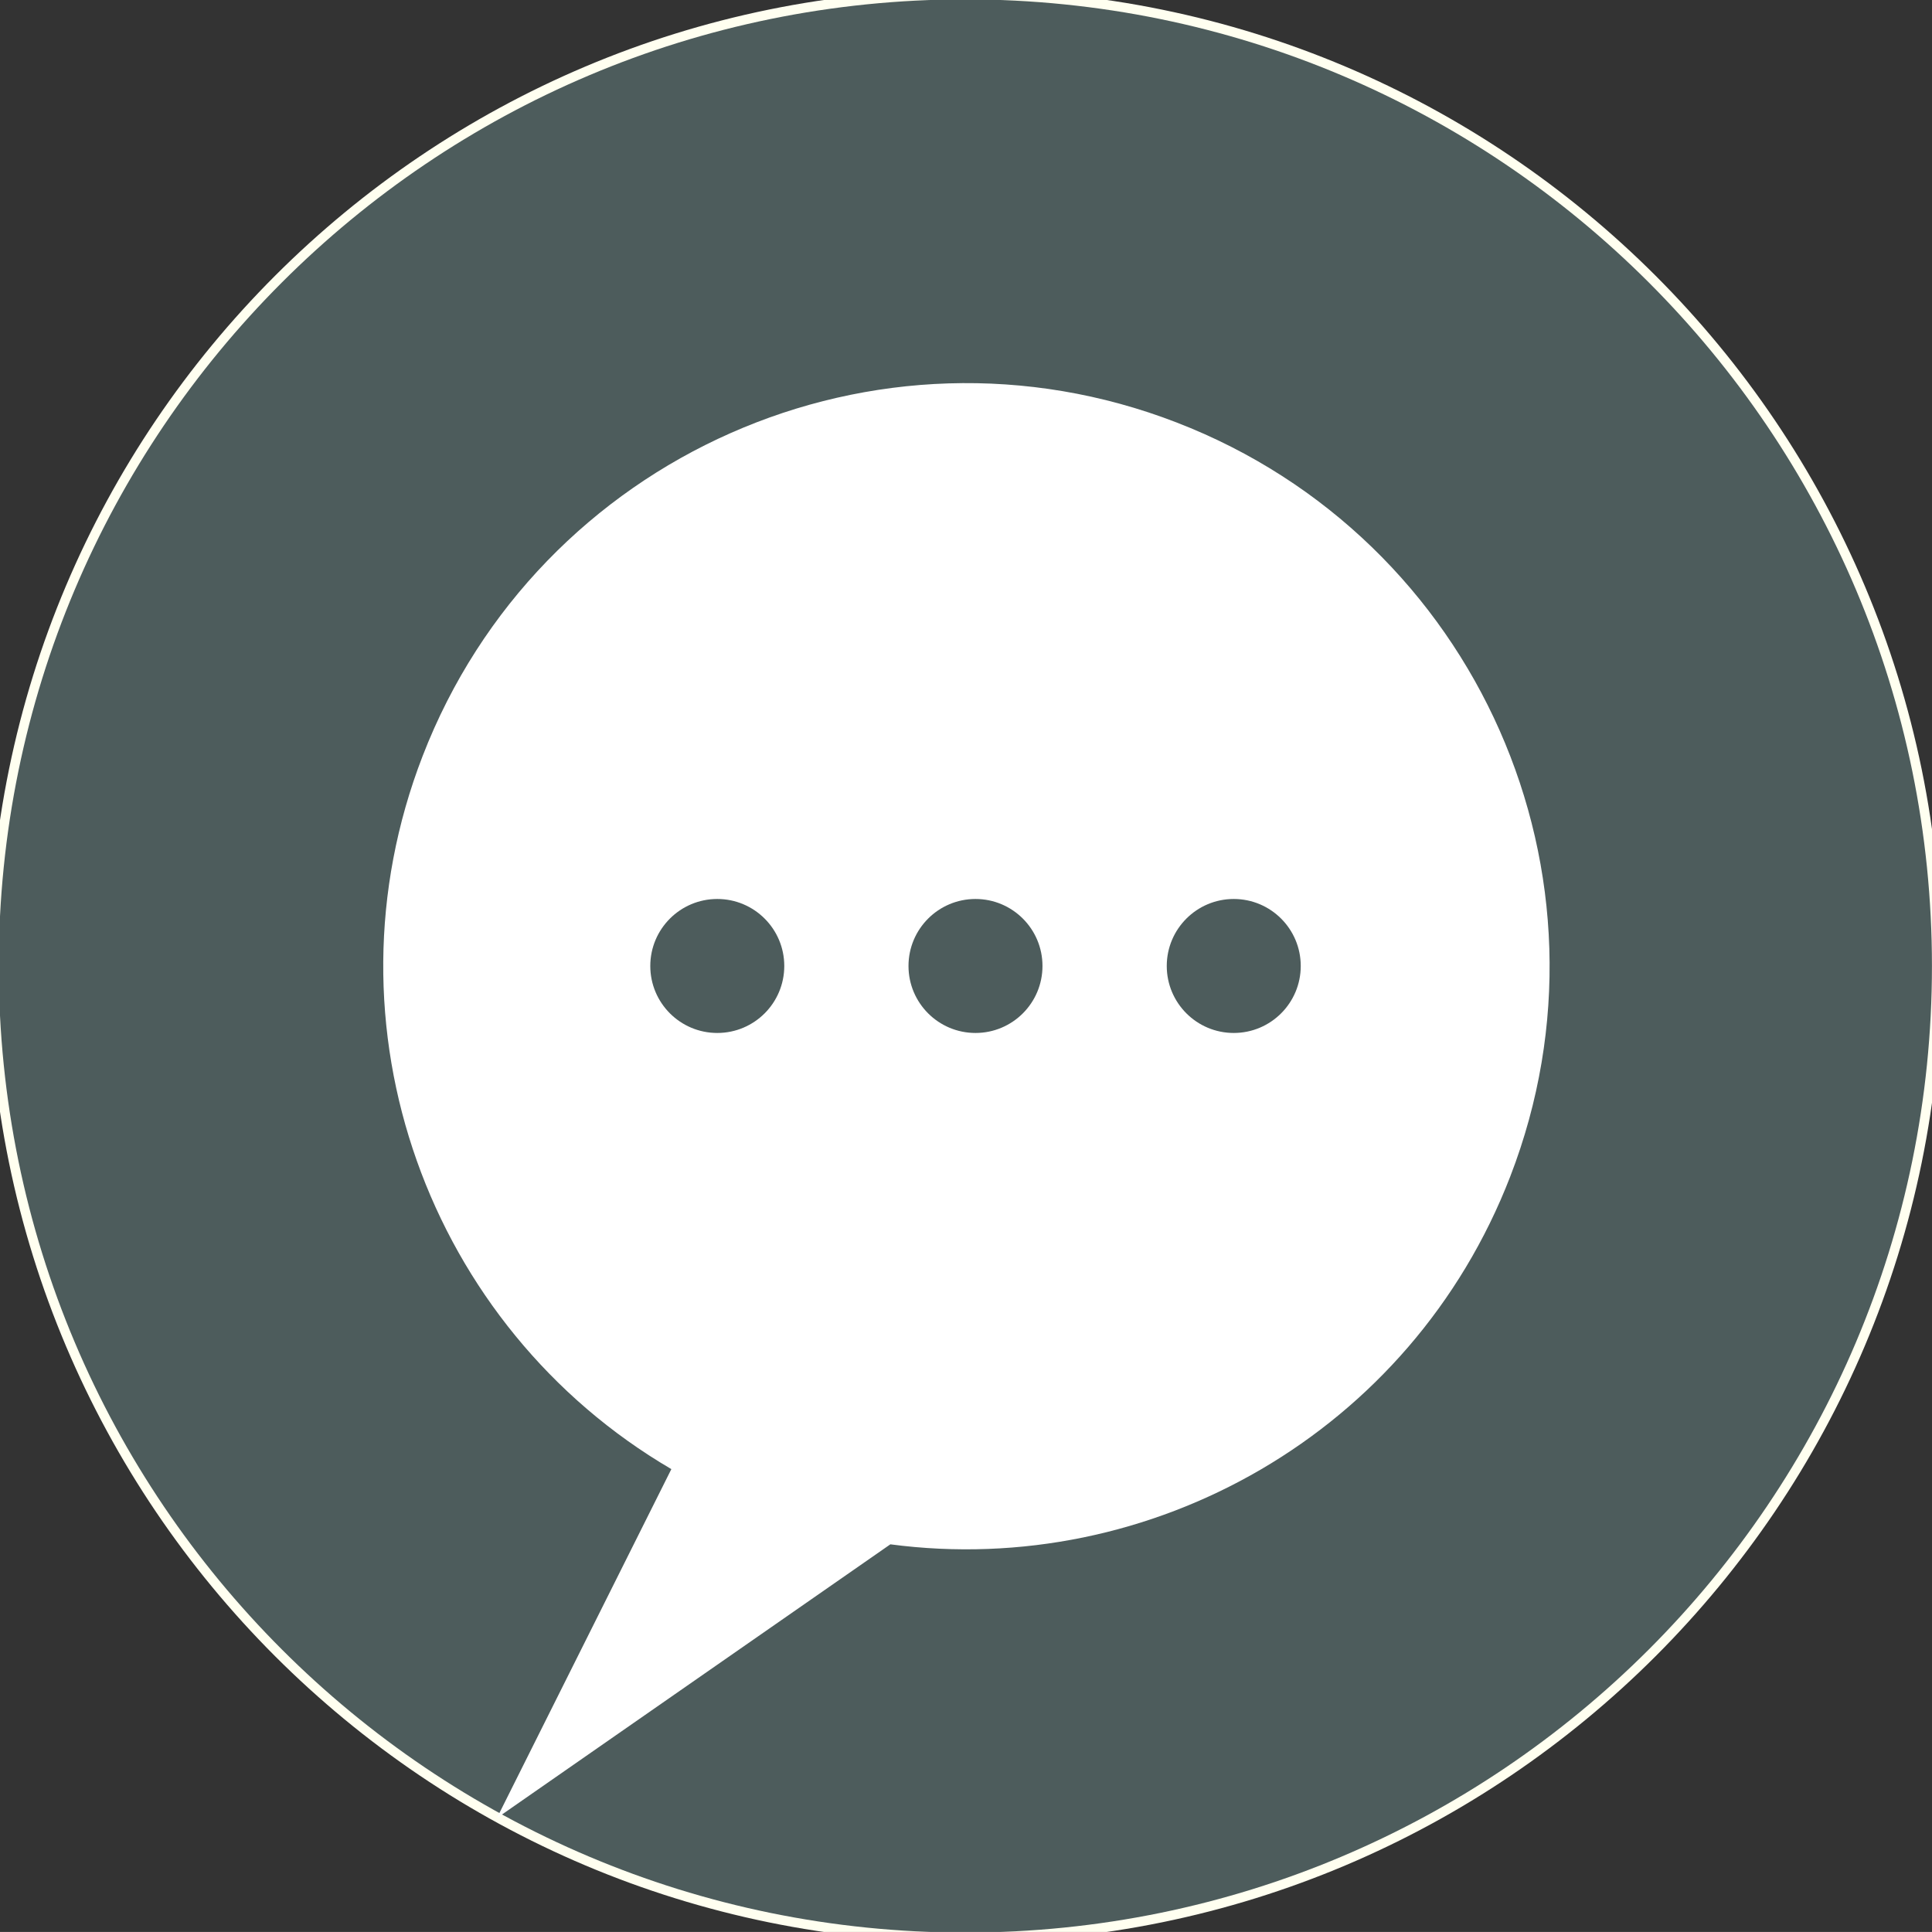
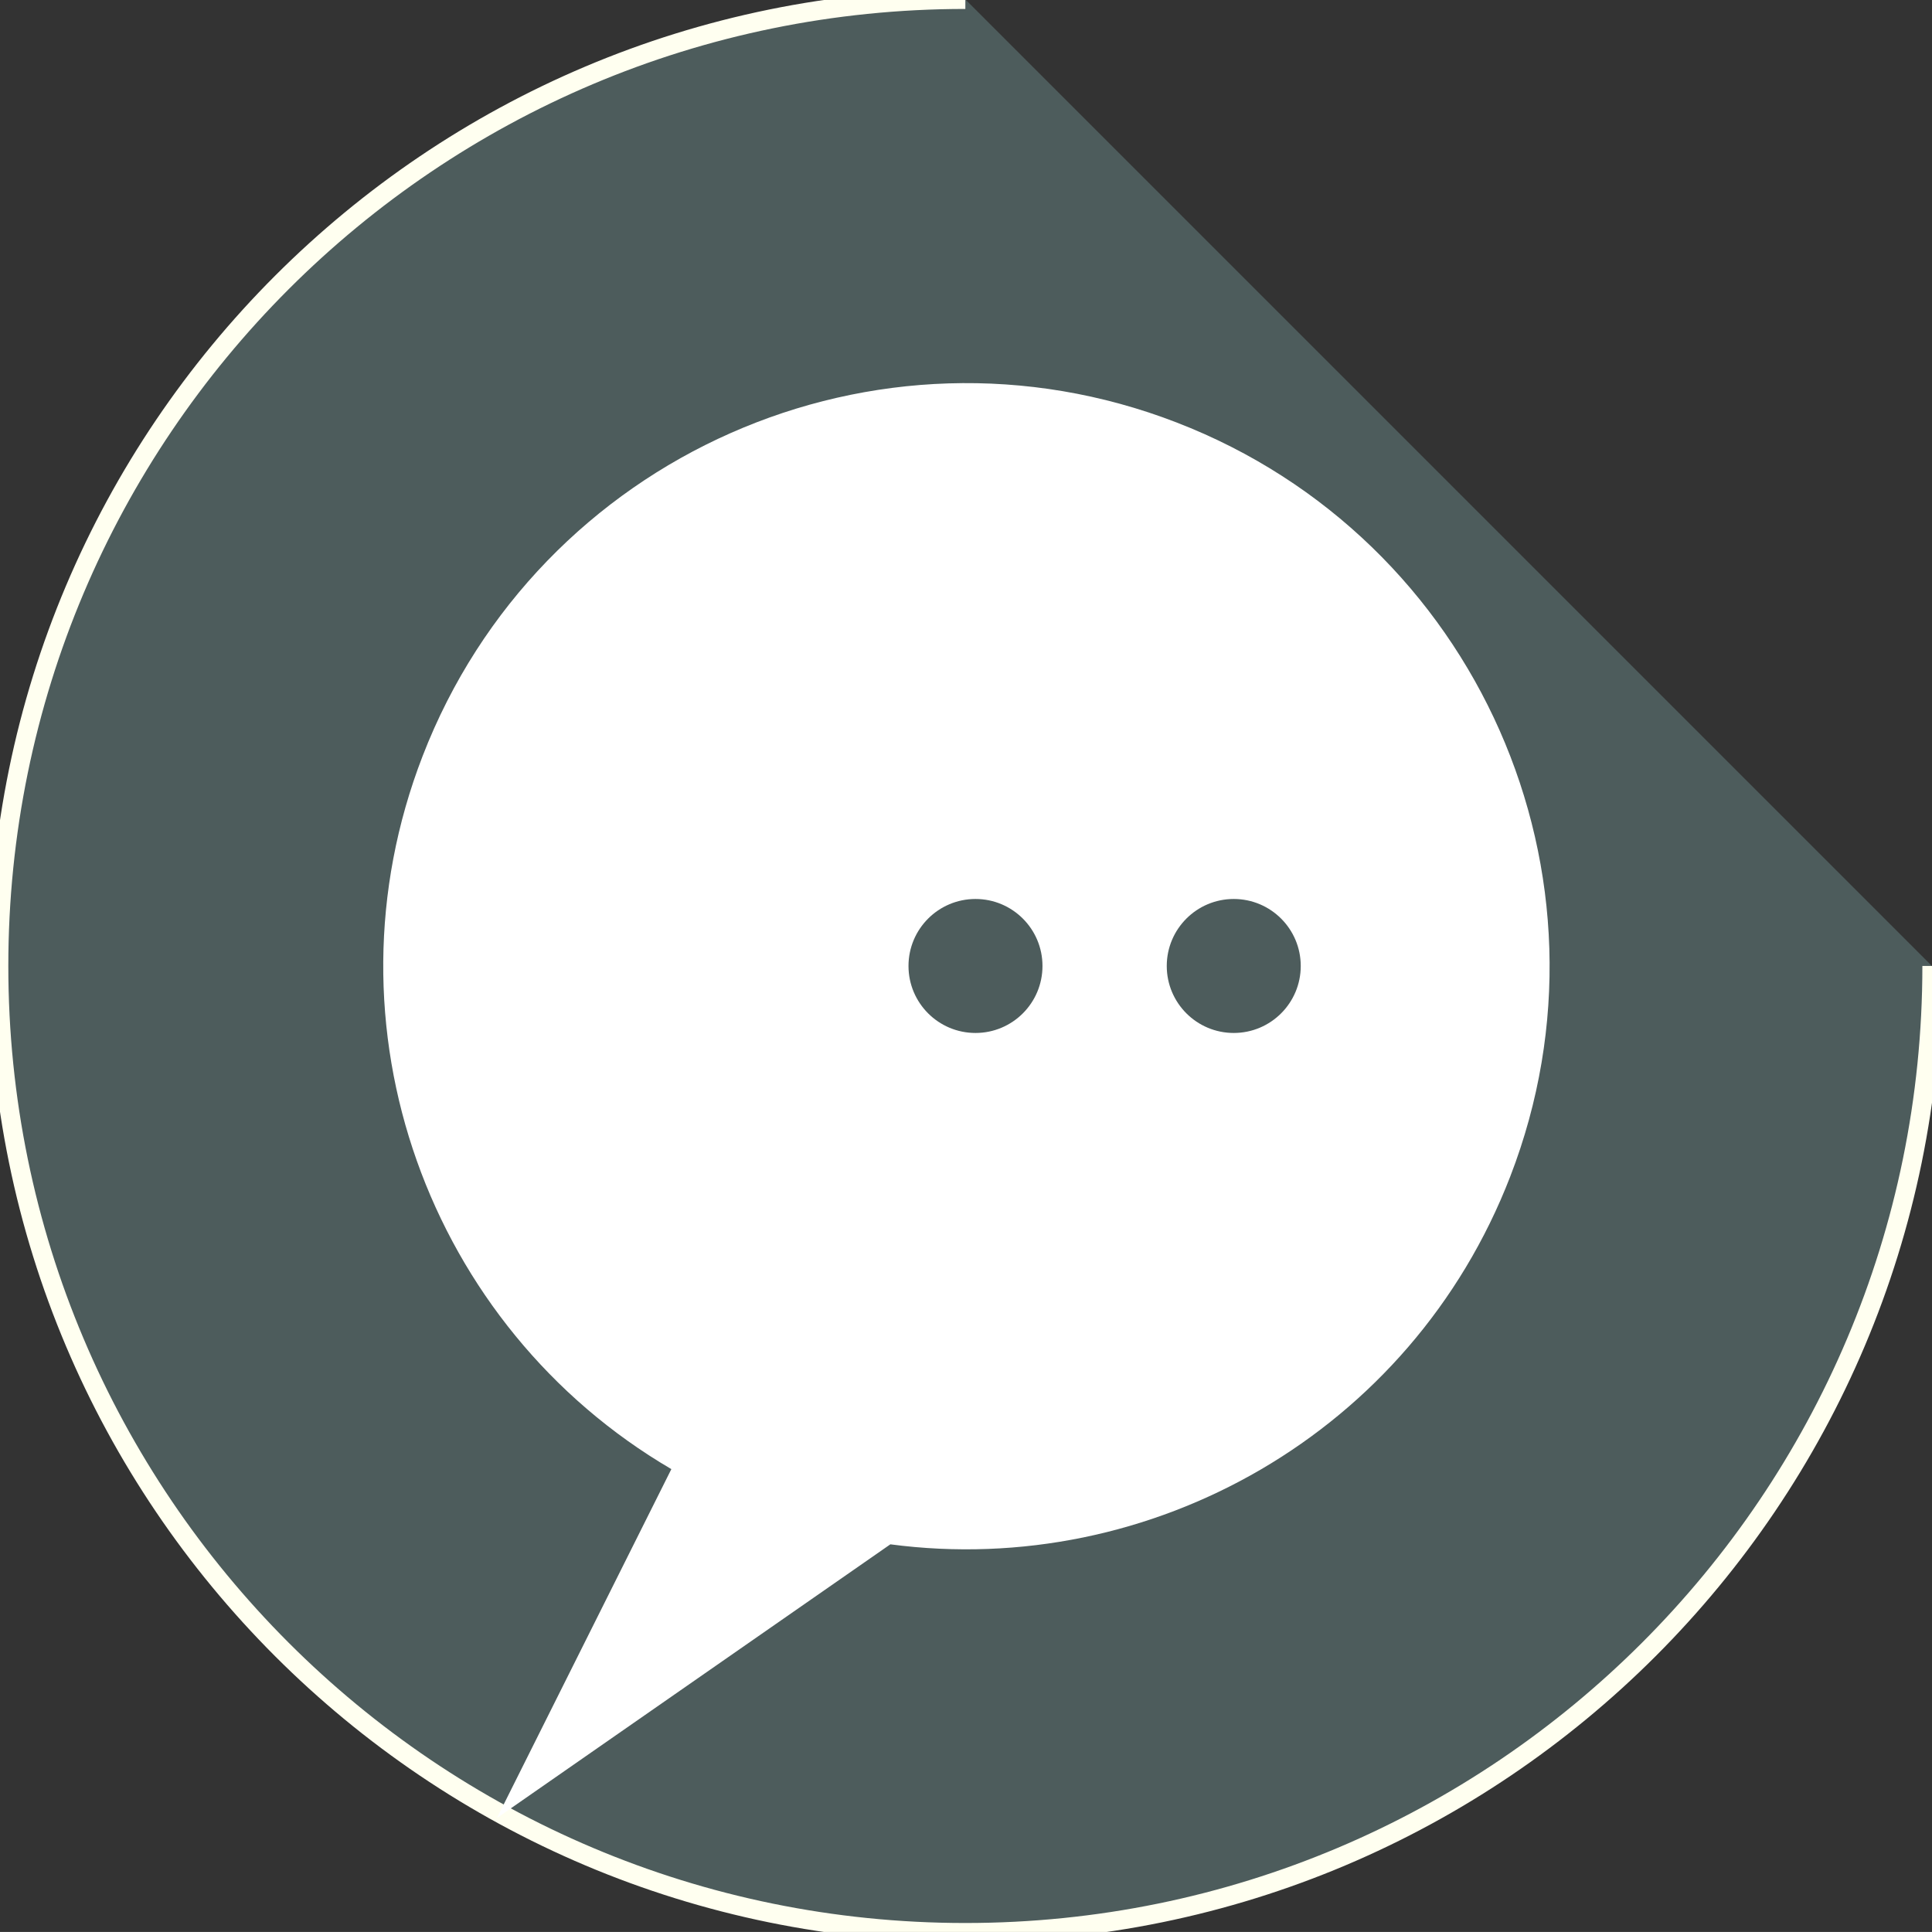
<svg xmlns="http://www.w3.org/2000/svg" xmlns:ns1="http://www.inkscape.org/namespaces/inkscape" xmlns:ns2="http://sodipodi.sourceforge.net/DTD/sodipodi-0.dtd" width="35.631mm" height="35.63mm" viewBox="0 0 35.631 35.63" version="1.1" id="svg1" ns1:version="1.3.2 (091e20e, 2023-11-25, custom)" ns2:docname="DICOMPAY favicon DARKER.svg">
  <rect x="0" y="0" width="35.631" height="35.63" fill="#333333" stroke="none" />
  <ns2:namedview id="namedview1" pagecolor="#505050" bordercolor="#eeeeee" borderopacity="1" ns1:showpageshadow="0" ns1:pageopacity="0" ns1:pagecheckerboard="0" ns1:deskcolor="#505050" ns1:document-units="mm" ns1:zoom="3.0680976" ns1:cx="-108.86225" ns1:cy="125.32196" ns1:window-width="2481" ns1:window-height="1057" ns1:window-x="1991" ns1:window-y="515" ns1:window-maximized="1" ns1:current-layer="layer1" />
  <defs id="defs1">
    <clipPath clipPathUnits="userSpaceOnUse" id="clipPath16">
      <path d="M 0,157.812 H 658.177 V 0 H 0 Z" transform="translate(-310,-107.312)" id="path16" />
    </clipPath>
    <clipPath clipPathUnits="userSpaceOnUse" id="clipPath18">
      <path d="M 0,157.812 H 658.177 V 0 H 0 Z" transform="translate(-270.516,-135.723)" id="path18" />
    </clipPath>
    <clipPath clipPathUnits="userSpaceOnUse" id="clipPath74">
      <path d="M 0,157.812 H 658.177 V 0 H 0 Z" transform="translate(-263.5,-107.312)" id="path74" />
    </clipPath>
    <clipPath clipPathUnits="userSpaceOnUse" id="clipPath76">
      <path d="M 0,157.812 H 658.177 V 0 H 0 Z" transform="translate(-277,-107.312)" id="path76" />
    </clipPath>
    <clipPath clipPathUnits="userSpaceOnUse" id="clipPath78">
      <path d="M 0,157.812 H 658.177 V 0 H 0 Z" transform="translate(-250,-107.312)" id="path78" />
    </clipPath>
  </defs>
  <g ns1:label="Ebene 1" ns1:groupmode="layer" id="layer1" transform="translate(-120.121,-146.315)">
-     <path id="path1" d="m 0,0 c 0,-27.89 -22.61,-50.5 -50.5,-50.5 -27.89,0 -50.5,22.61 -50.5,50.5 0,27.89 22.61,50.5 50.5,50.5 C -22.61,50.5 0,27.89 0,0" style="fill:#4d5c5c;fill-opacity:1;fill-rule:nonzero;stroke:#fffff0;stroke-opacity:1" transform="matrix(0.353,0,0,-0.353,155.751,164.13)" clip-path="url(#clipPath16)" />
-     <path id="path15" d="m 0,0 c 0,-27.89 -22.61,-50.5 -50.5,-50.5 -27.89,0 -50.5,22.61 -50.5,50.5 0,27.89 22.61,50.5 50.5,50.5 C -22.61,50.5 0,27.89 0,0" style="fill:#4d5c5c;fill-opacity:1;fill-rule:nonzero;stroke:none" transform="matrix(0.353,0,0,-0.353,155.751,164.13)" clip-path="url(#clipPath16)" />
+     <path id="path1" d="m 0,0 c 0,-27.89 -22.61,-50.5 -50.5,-50.5 -27.89,0 -50.5,22.61 -50.5,50.5 0,27.89 22.61,50.5 50.5,50.5 " style="fill:#4d5c5c;fill-opacity:1;fill-rule:nonzero;stroke:#fffff0;stroke-opacity:1" transform="matrix(0.353,0,0,-0.353,155.751,164.13)" clip-path="url(#clipPath16)" />
    <path id="path17" d="m 0,0 c -15.691,6.067 -33.329,-1.735 -39.396,-17.426 -5.465,-14.133 0.326,-29.841 12.995,-37.255 l -9.115,-18.23 20.557,14.301 c 13.62,-1.804 27.211,5.832 32.385,19.214 C 23.493,-23.705 15.691,-6.067 0,0" style="fill:#ffffff;fill-opacity:1;fill-rule:evenodd;stroke:none" transform="matrix(0.353,0,0,-0.353,141.822,154.107)" clip-path="url(#clipPath18)" />
    <path id="path73" d="M 0,0 C 0,-1.933 -1.567,-3.5 -3.5,-3.5 -5.433,-3.5 -7,-1.933 -7,0 -7,1.933 -5.433,3.5 -3.5,3.5 -1.567,3.5 0,1.933 0,0" style="fill:#4d5c5c;fill-opacity:1;fill-rule:nonzero;stroke:none" transform="matrix(0.353,0,0,-0.353,139.347,164.13)" clip-path="url(#clipPath74)" />
    <path id="path75" d="M 0,0 C 0,-1.933 -1.567,-3.5 -3.5,-3.5 -5.433,-3.5 -7,-1.933 -7,0 -7,1.933 -5.433,3.5 -3.5,3.5 -1.567,3.5 0,1.933 0,0" style="fill:#4d5c5c;fill-opacity:1;fill-rule:nonzero;stroke:none" transform="matrix(0.353,0,0,-0.353,144.11,164.13)" clip-path="url(#clipPath76)" />
-     <path id="path77" d="M 0,0 C 0,-1.933 -1.567,-3.5 -3.5,-3.5 -5.433,-3.5 -7,-1.933 -7,0 -7,1.933 -5.433,3.5 -3.5,3.5 -1.567,3.5 0,1.933 0,0" style="fill:#4d5c5c;fill-opacity:1;fill-rule:nonzero;stroke:none" transform="matrix(0.353,0,0,-0.353,134.585,164.13)" clip-path="url(#clipPath78)" />
  </g>
</svg>